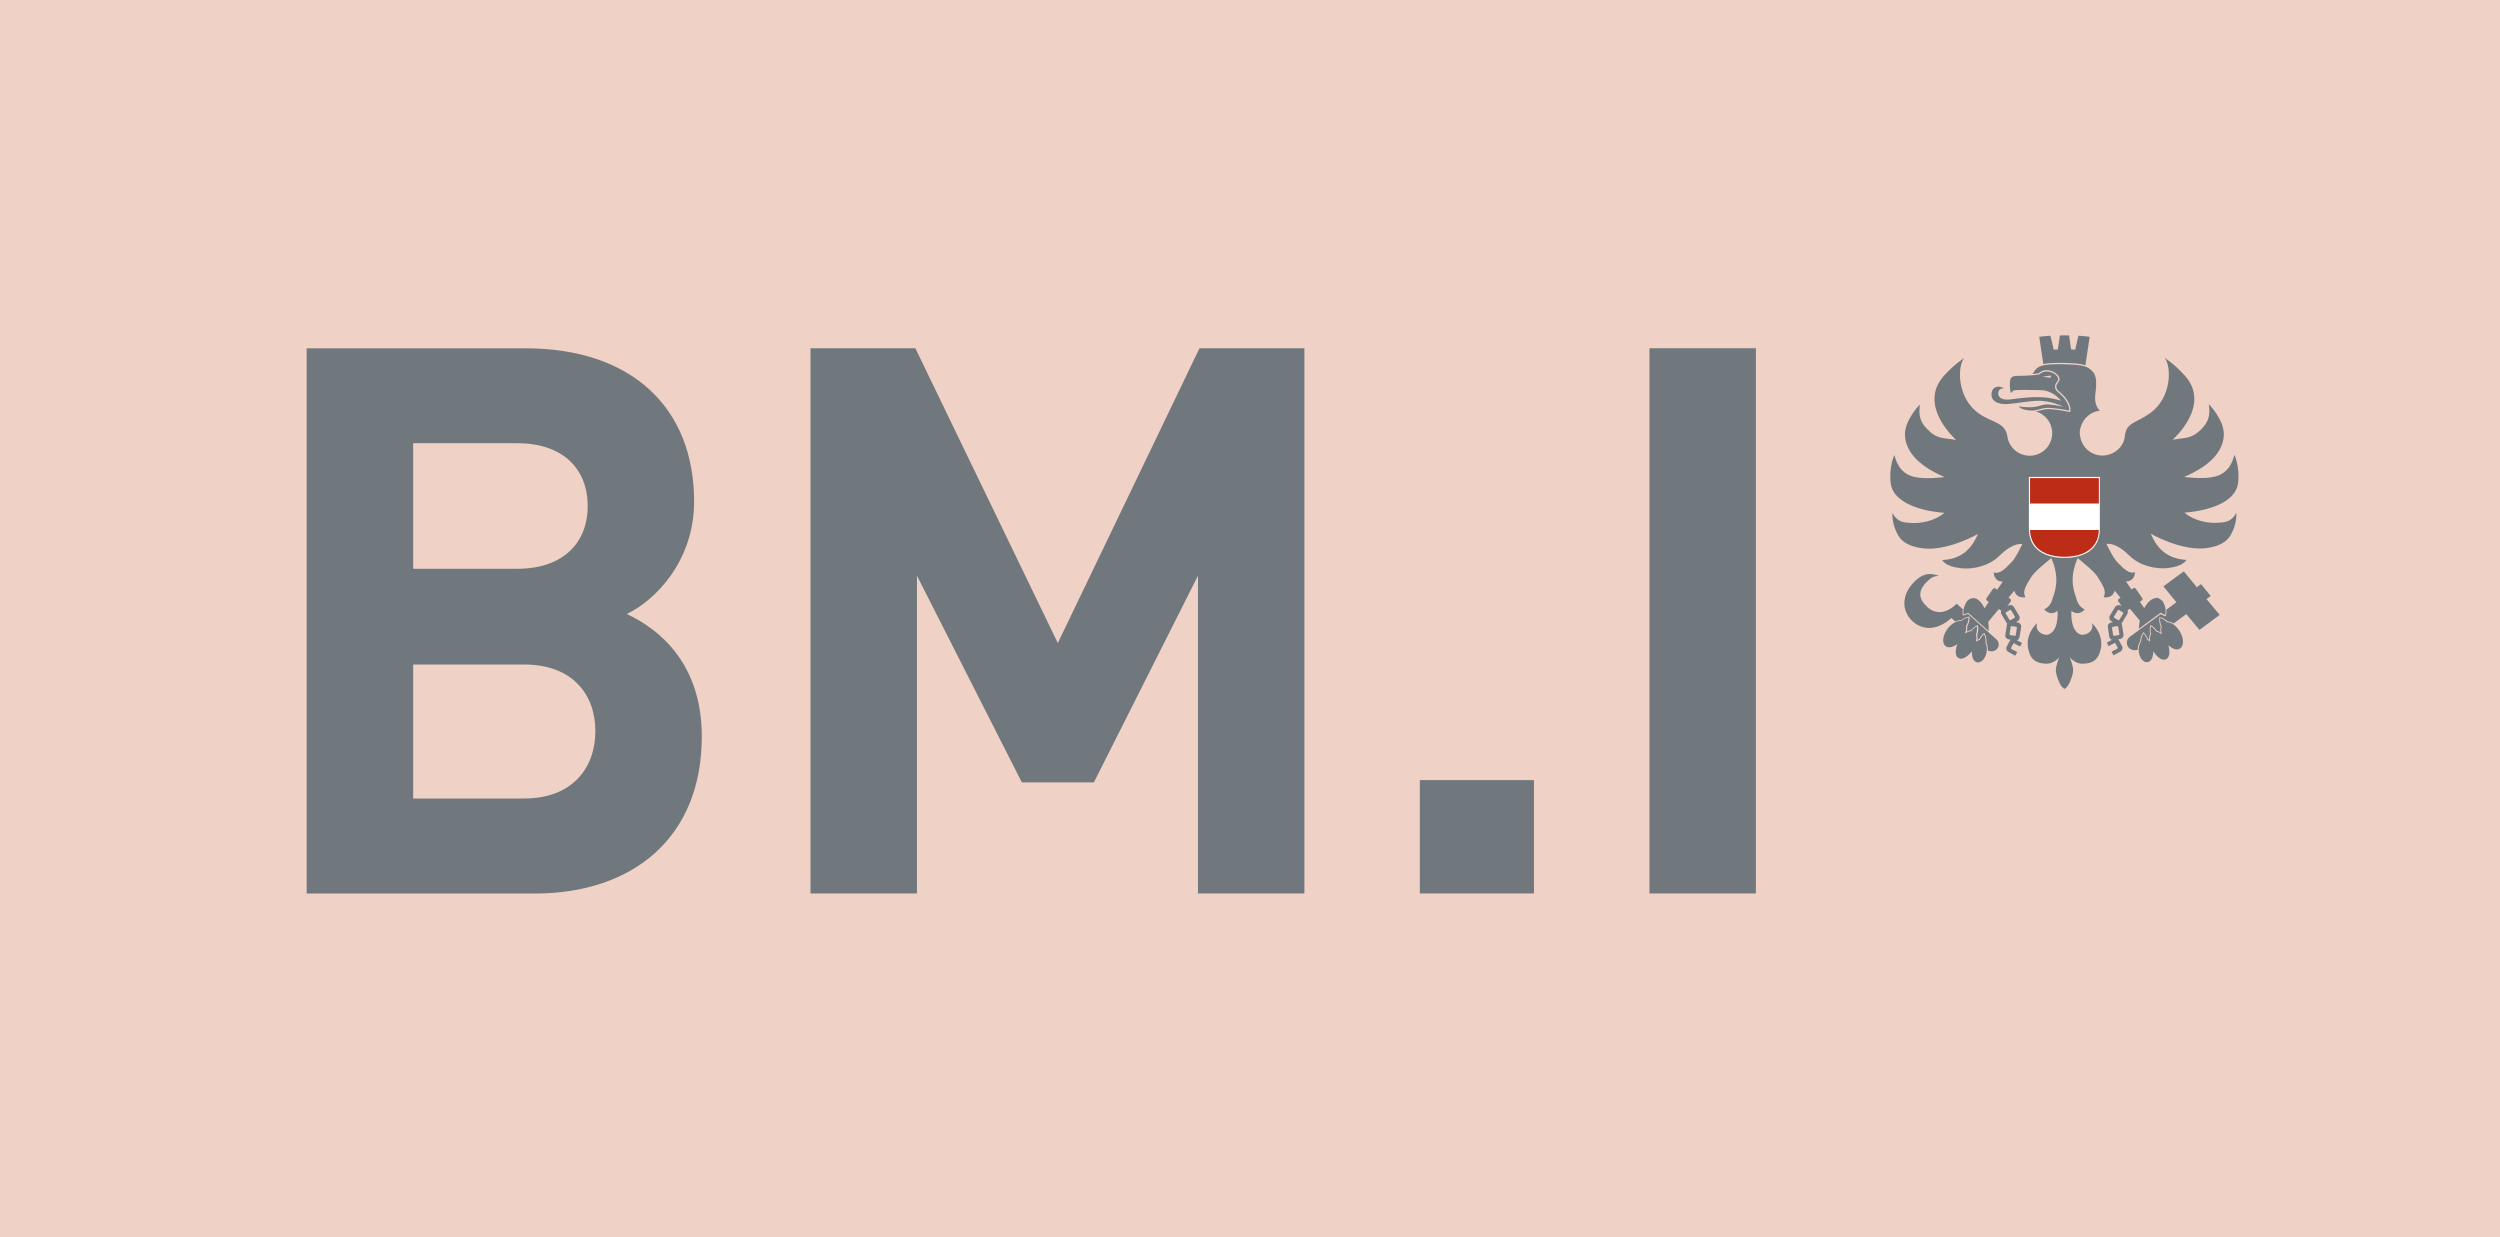
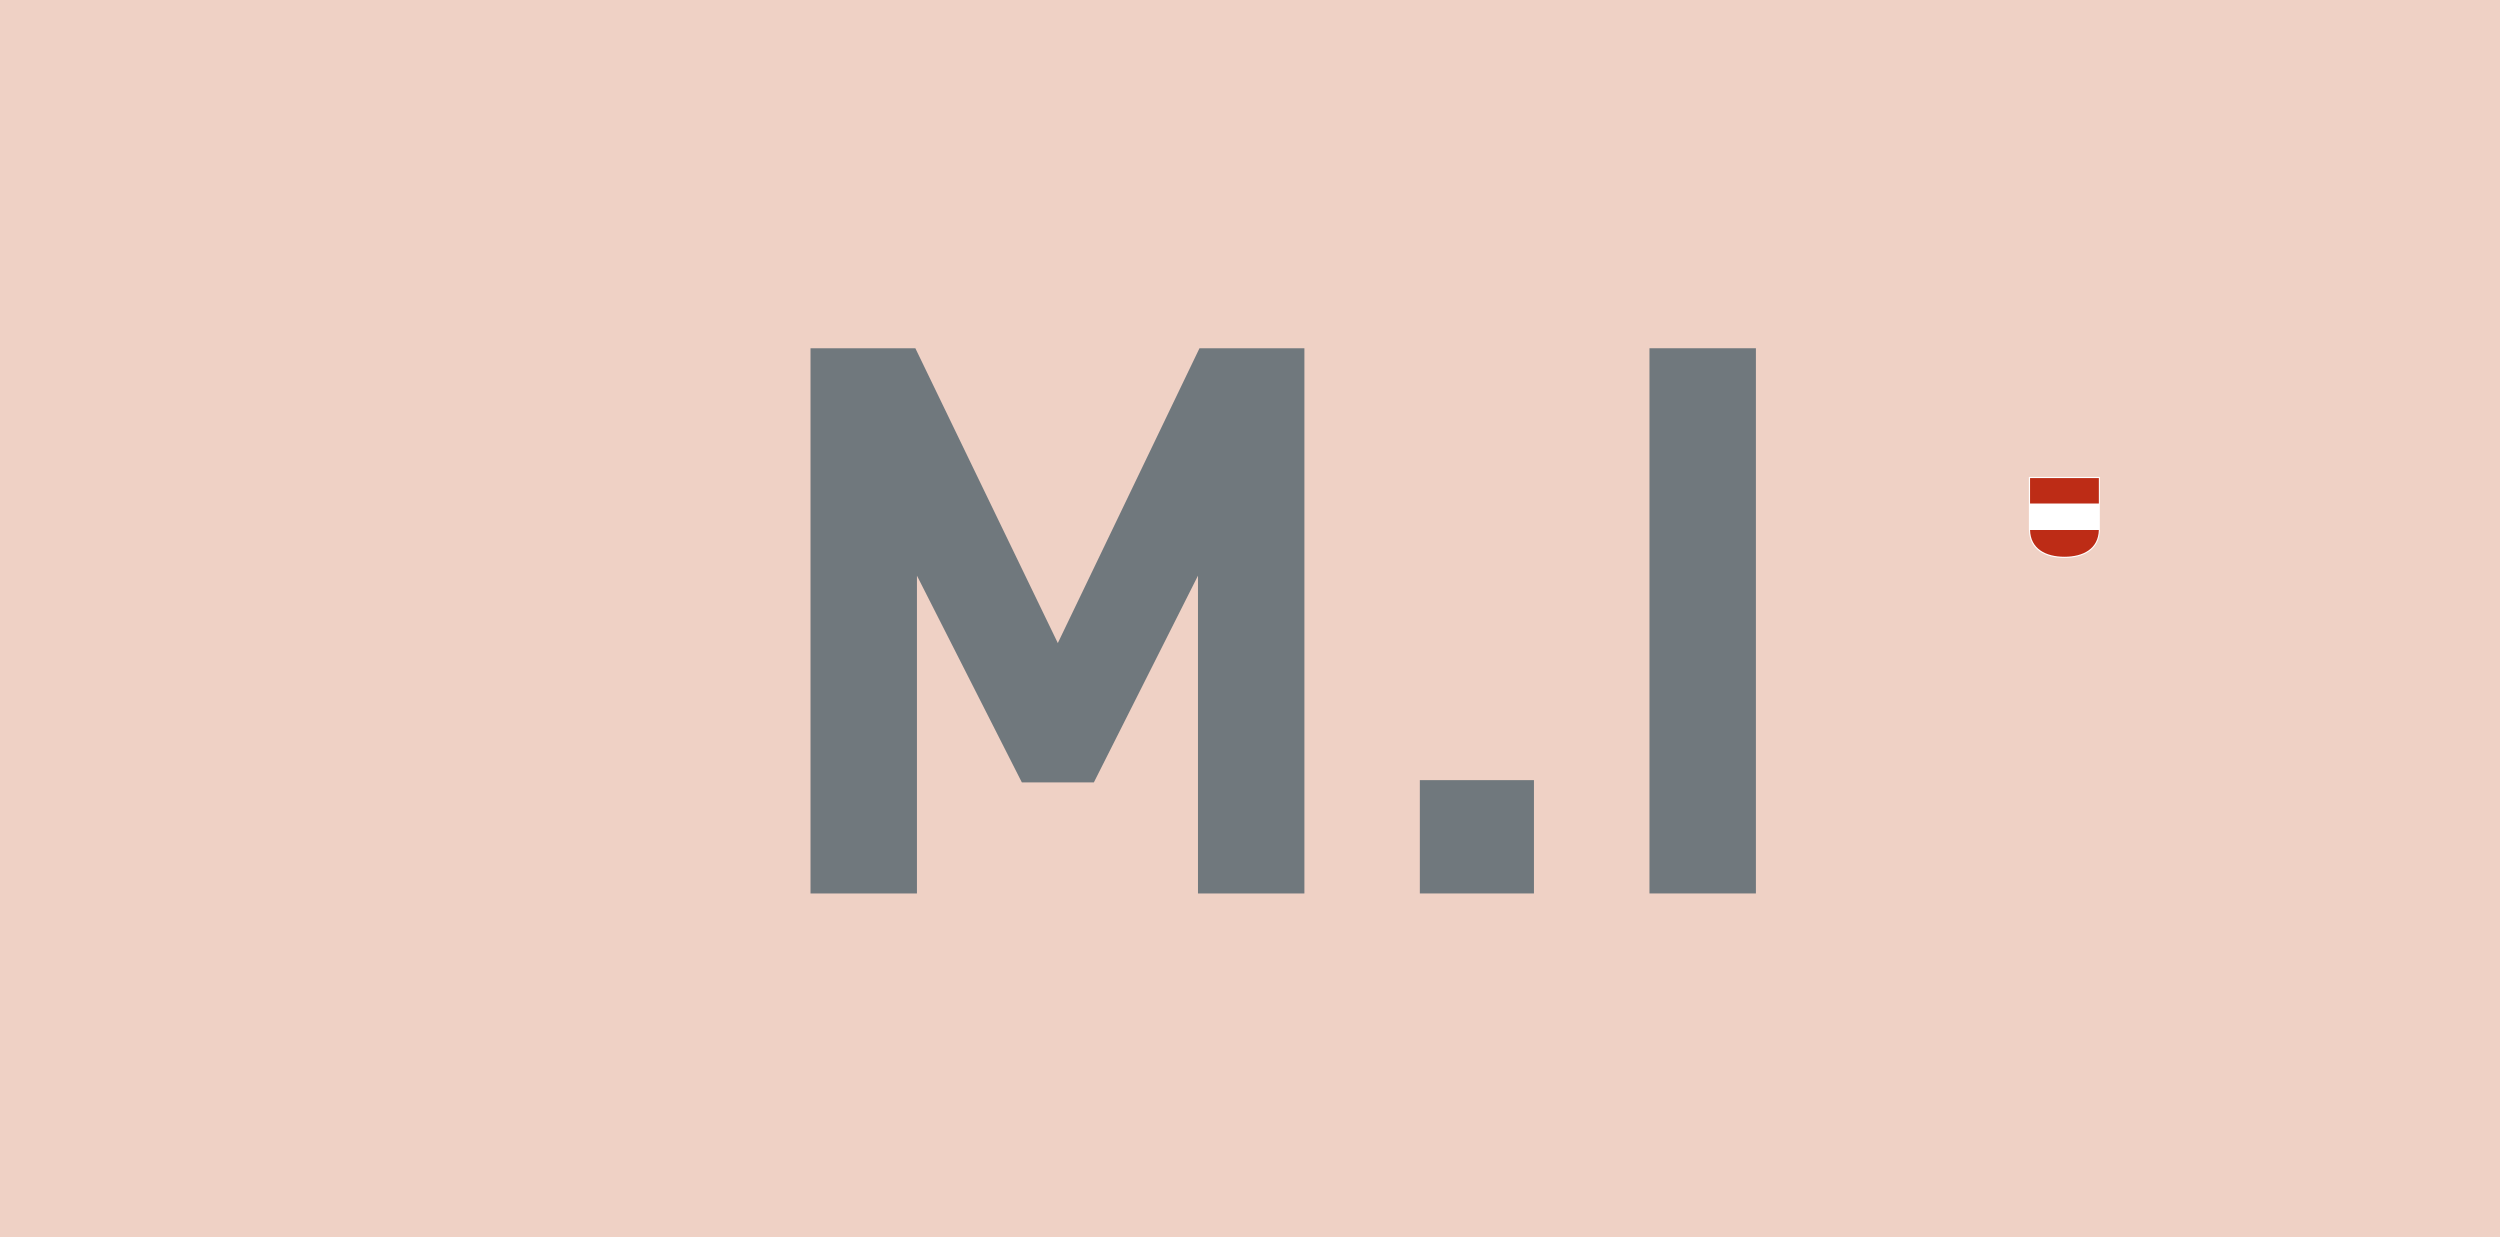
<svg xmlns="http://www.w3.org/2000/svg" xmlns:xlink="http://www.w3.org/1999/xlink" version="1.1" id="Ebene_1" x="0px" y="0px" viewBox="0 0 283.06 140.06" style="enable-background:new 0 0 283.06 140.06;" xml:space="preserve">
  <style type="text/css">
	.st0{fill:#EFD1C5;}
	.st1{clip-path:url(#SVGID_2_);fill:#70787D;}
	.st2{clip-path:url(#SVGID_4_);fill:#FFFFFF;}
	.st3{clip-path:url(#SVGID_4_);fill:#BD2C16;}
	.st4{clip-path:url(#SVGID_4_);fill:#70787D;}
</style>
  <rect x="0" y="0" class="st0" width="283.06" height="140.06" />
  <g>
    <defs>
-       <rect id="SVGID_1_" x="34.72" y="37.98" width="218.74" height="62.18" />
-     </defs>
+       </defs>
    <clipPath id="SVGID_2_">
      <use xlink:href="#SVGID_1_" style="overflow:visible;" />
    </clipPath>
    <path class="st1" d="M225.16,71.46l-2.21-1.98l-0.11-0.1c-0.16,0.08-0.34,0.16-0.52,0.19c-0.08-0.5,0.09-1.04,0.36-1.45   c0.15-0.22,0.37-0.32,0.56-0.37c0.51-0.15,1.07,0.29,1.46,1.12l0.48-0.71l-0.21-0.15c-0.09-0.06-0.11-0.19-0.05-0.28l0.73-1.05   c0.06-0.09,0.19-0.11,0.28-0.05l0.2,0.14l0.63-0.92l-0.05,0c-0.97-0.03-0.98-1.04-0.98-1.04c0.71,0.22,1.27-0.39,2-1.13   c0.44-0.44,0.91-1.39,1.25-2.08c-0.52-0.06-1.38,0.13-2.59,1.32c-1.16,1.14-2.93,1.57-4.34,1.42c-1.86-0.19-2.13-0.93-2.13-0.93   c2.53-0.12,3.48-1.69,4.04-2.96c0,0-3.6,2.09-6.5,1.6c-1.18-0.2-2.08-0.62-2.55-1.45c-0.75-1.32-0.64-2.5-0.64-2.5   c0.62,1.08,1.32,1.04,1.95,1.1c1.26,0.12,2.88-0.23,3.93-1.14c-1-0.05-5.75-0.56-6.08-3.38c-0.21-1.83,0.42-3.16,0.42-3.16   c0.3,1.21,0.88,1.94,1.74,2.31c0.94,0.41,2.55,0.35,3.95,0.19c-0.92-0.42-4.3-1.82-4.49-4.67c-0.11-1.74,1.69-3.56,1.69-3.56   c-0.16,1.24,0.01,1.96,0.82,2.79c1.16,1.2,1.86,0.97,3.27,1.23c0.06,0.01-4.43-3.84-1.37-7.26c1.21-1.35,2.28-2,2.28-2   c-0.77,0.98-0.81,4.49,1.65,6.25c1.45,1.04,3.02,1,3.25,2.58c0.16,1.25,1.23,2.22,2.53,2.22c1.41,0,2.55-1.14,2.55-2.55   c0-0.35-0.07-0.68-0.19-0.98c-0.08-0.21-0.19-0.39-0.31-0.55c-0.33-0.44-0.81-0.78-1.36-0.93c0.38-0.07,0.76-0.2,1.15-0.25   c0.65-0.08,2.03,0.17,2.74,0.32c0.22-0.94-0.68-1.87-1.29-2.38c-0.44-0.37-0.27-0.75-0.02-1.05c0.6-0.7-1.28-1.93-2.26-0.96   c-0.1,0.01-0.35,0.04-0.68,0.07c0.5-0.81,0.71-1.16,3.55-1.1c1.76,0.04,2.53,0.18,2.93,0.54c0.35,0.31,0.95,0.55,0.63,2.82   c-0.18,1.26,0.4,1.78,0.5,1.89c-0.14,0.03-0.27,0.06-0.4,0.09c-0.3,0.08-0.72,0.25-1.11,0.66c-0.26,0.27-0.47,0.6-0.6,0.96   l-0.01,0.03c-0.18,0.45-0.19,0.88-0.09,1.26c0.22,1.19,1.26,2.09,2.51,2.09c1.22,0,2.37-0.91,2.52-2.08   c0.14-1.72,1.21-1.53,2.88-2.72c2.46-1.76,2.43-5.27,1.65-6.25c0,0,1.07,0.66,2.28,2c3.07,3.43-1.43,7.27-1.37,7.26   c1.41-0.26,2.11-0.04,3.27-1.23c0.81-0.84,0.98-1.56,0.82-2.79c0,0,1.8,1.81,1.69,3.56c-0.18,2.85-3.57,4.25-4.49,4.67   c1.4,0.17,3.01,0.22,3.95-0.19c0.86-0.37,1.44-1.1,1.74-2.31c0,0,0.63,1.34,0.42,3.16c-0.33,2.82-5.09,3.33-6.08,3.38   c1.05,0.91,2.67,1.26,3.93,1.14c0.63-0.06,1.33-0.02,1.95-1.1c0,0,0.11,1.19-0.64,2.5c-0.47,0.83-1.37,1.25-2.55,1.45   c-2.9,0.49-6.5-1.6-6.5-1.6c0.55,1.26,1.51,2.83,4.03,2.96c0,0-0.27,0.73-2.12,0.93c-1.42,0.15-3.19-0.28-4.34-1.42   c-1.21-1.19-2.07-1.38-2.59-1.32c0.33,0.69,0.81,1.64,1.24,2.08c0.73,0.74,1.29,1.35,2,1.13c0,0-0.01,1.01-0.98,1.04l-0.05,0   l0.63,0.92l0.2-0.14c0.09-0.06,0.22-0.04,0.28,0.05l0.73,1.05c0.06,0.09,0.04,0.22-0.05,0.28l-0.21,0.15l0.49,0.72   c0.37-0.68,0.83-1.09,1.27-1.13c0.27-0.2,0.81,0.31,0.87,0.42c0.24,0.43,0.36,0.99,0.24,1.47c-0.18-0.05-0.35-0.14-0.51-0.25   l-2.48,1.83c0.01-0.3,0.05-0.61,0.11-0.93l-1.12-1.35l-0.27,0.19c0.05,0.13,0.05,0.28-0.03,0.41l-0.59,0.98   c-0.02,0.03-0.04,0.05-0.06,0.07c0.02,0.04,0.03,0.08,0.04,0.13l0.18,1.13c0.04,0.25-0.13,0.48-0.38,0.52l-0.23,0.04   c0.04,0.04,0.08,0.08,0.11,0.14l0.34,0.63c0.12,0.22,0.03,0.5-0.19,0.62l-0.78,0.42l-0.22-0.41l0.66-0.35   c0.04-0.02,0.06-0.07,0.03-0.12l-0.25-0.47c-0.02-0.04-0.07-0.06-0.11-0.04l-0.66,0.35l-0.21-0.4l0.58-0.31   c-0.15-0.05-0.27-0.19-0.3-0.36L238.66,71c-0.04-0.25,0.13-0.48,0.38-0.52l0.21-0.03l-0.2-0.12c-0.22-0.13-0.29-0.41-0.16-0.62   l0.59-0.98c0.13-0.21,0.41-0.28,0.62-0.16l0.13,0.08l-0.39-0.56c-0.06-0.09-0.04-0.22,0.05-0.28l0.2-0.14l-0.66-0.79l-0.01,0.03   c-0.27,0.94-1.25,0.7-1.25,0.7c0.39-0.63-0.07-1.33-0.61-2.21c-0.43-0.72-1.73-1.71-2.22-2.13c-0.03-0.03-0.07-0.06-0.1-0.08   c-1.07,2.46-0.35,3.92-0.07,4.81c0.12,0.42,0.49,0.85,0.87,0.99c0,0-0.61,0.8-1.41,0.24c-0.03-0.02-0.06-0.05-0.09-0.07   c-0.04,0.39-0.09,2.37,1.09,2.7c0.43,0.12,1.54-0.32,1.22-1.31c0,0,1.36,1.18,1.01,2.91c-0.27,1.32-1.01,1.68-2.09,1.69   c-0.74,0.01-1.37-0.63-1.42-0.73c0.01,0.04,0.38,0.98,0.38,1.42c0,0.6-0.38,1.46-0.56,1.75c-0.18,0.29-0.42,0.41-0.42,0.41   s-0.24-0.13-0.42-0.41c-0.18-0.29-0.56-1.15-0.56-1.75c0-0.45,0.37-1.38,0.38-1.42c-0.05,0.1-0.68,0.74-1.42,0.73   c-1.08-0.02-1.82-0.37-2.09-1.69c-0.36-1.73,1.01-2.91,1.01-2.91c-0.32,0.99,0.79,1.43,1.22,1.31c1.18-0.34,1.13-2.31,1.09-2.7   c-0.03,0.02-0.06,0.05-0.1,0.07c-0.79,0.56-1.41-0.24-1.41-0.24c0.38-0.14,0.75-0.57,0.88-0.99c0.28-0.89,1-2.35-0.07-4.81   c-0.03,0.03-0.07,0.06-0.1,0.08c-0.5,0.42-1.79,1.41-2.22,2.13c-0.54,0.89-1,1.58-0.61,2.21c0,0-0.98,0.24-1.25-0.7l-0.01-0.03   l-0.66,0.79l0.2,0.14c0.09,0.06,0.11,0.19,0.05,0.28l-0.39,0.56l0.13-0.08c0.22-0.13,0.49-0.06,0.62,0.16l0.59,0.98   c0.13,0.22,0.06,0.49-0.16,0.62l-0.2,0.12l0.21,0.03c0.25,0.04,0.42,0.27,0.38,0.52l-0.18,1.13c-0.03,0.17-0.14,0.31-0.3,0.36   l0.58,0.31l-0.22,0.4l-0.66-0.35c-0.04-0.02-0.09-0.01-0.11,0.04l-0.25,0.47c-0.02,0.04-0.01,0.09,0.04,0.12l0.66,0.35l-0.22,0.41   l-0.78-0.42c-0.22-0.12-0.3-0.39-0.19-0.62l0.34-0.63c0.03-0.05,0.07-0.1,0.11-0.14l-0.23-0.04c-0.25-0.04-0.42-0.27-0.38-0.52   l0.18-1.13c0.01-0.05,0.02-0.09,0.04-0.13c-0.02-0.02-0.04-0.05-0.06-0.07l-0.59-0.98c-0.08-0.13-0.08-0.28-0.03-0.41l-0.27-0.19   l-1.2,1.44C225.17,70.77,225.18,71.13,225.16,71.46 M228.29,70.97l-0.53-0.08c-0.05-0.01-0.09,0.03-0.1,0.07l-0.13,0.85   c-0.01,0.05,0.02,0.09,0.07,0.1l0.53,0.08c0.05,0.01,0.09-0.03,0.1-0.07l0.13-0.85C228.37,71.03,228.33,70.98,228.29,70.97    M227.58,69.06l-0.46,0.28c-0.04,0.02-0.05,0.08-0.03,0.12l0.44,0.73c0.02,0.04,0.08,0.05,0.12,0.03l0.46-0.28   c0.04-0.02,0.05-0.08,0.03-0.12l-0.44-0.73C227.67,69.05,227.62,69.03,227.58,69.06 M239.91,69.06c-0.04-0.02-0.09-0.01-0.12,0.03   l-0.44,0.73c-0.02,0.04-0.01,0.09,0.03,0.12l0.46,0.28c0.04,0.02,0.09,0.01,0.12-0.03l0.44-0.73c0.02-0.04,0.01-0.09-0.03-0.12   L239.91,69.06z M239.2,70.97c-0.05,0.01-0.08,0.05-0.07,0.1l0.13,0.85c0.01,0.05,0.05,0.08,0.1,0.07l0.53-0.08   c0.05-0.01,0.08-0.05,0.07-0.1l-0.13-0.85c-0.01-0.05-0.05-0.08-0.1-0.07L239.2,70.97z M231.23,42.65l0.96,0.12l0.02-0.25   L231.23,42.65z M226.9,43.99c0,0-0.37-0.11-0.57,0.23c-0.26,0.43,0,1.18,1.32,1c1.33-0.18,2.69-0.34,3.99-0.21   c0.62,0.06,1.33,0.24,1.72,0.36c-0.02-0.03-0.05-0.06-0.07-0.08c-0.5-0.57-1.25-1.11-2.3-1.12c-0.81-0.01-2.92-0.08-3.04,0.07   c-0.1,0.13-0.27,0.25-0.27,0.25s-0.12-0.27-0.12-0.99c0-0.96,0.34-0.95,1.27-0.95c0.93,0,2.05-0.14,2.05-0.14s0.36-0.44,1.07-0.33   c0.78,0.11,1.28,0.75,1.02,1.06c-0.27,0.31-0.51,0.8,0.03,1.25c1.48,1.23,1.27,2.1,1.27,2.1s-1.86-0.39-2.65-0.3   c-0.78,0.1-0.94,0.29-1.51,0.29c-1.25,0-1.55-0.47-1.55-0.47s0.53,0.1,1.25,0.1c0.96-0.01,1.19-0.23,1.74-0.31   c0.46-0.06,1.65,0.16,2.11,0.25c-0.49-0.22-1.6-0.66-2.78-0.67c-1.1-0.01-2.76,0.33-3.61,0.37c-1.13,0.05-1.8-0.38-1.79-1.07   c0.01-0.68,0.43-0.95,0.93-0.89C226.75,43.84,226.9,43.99,226.9,43.99 M247.26,64.69l1.47,1.8l0.48-0.35l1.1,1.34l-0.48,0.35   l1.49,1.79l-2.29,1.7l-1.49-1.79l-1.44,1.06c-0.23-0.14-0.46-0.22-0.67-0.23c-0.25-0.23-0.59-0.43-0.93-0.49   c-0.06,0.36,0.01,0.77,0.15,1.09c-0.05,0.19-0.06,0.41-0.02,0.65c-0.14-0.1-0.29-0.16-0.43-0.19c-0.18-0.27-0.42-0.52-0.72-0.66   c-0.1,0.33-0.1,0.71-0.04,1.04c-0.08,0.17-0.12,0.39-0.12,0.64c-0.04-0.03-0.08-0.05-0.12-0.07c-0.1-0.29-0.28-0.59-0.52-0.79   c-0.22,0.28-0.34,0.67-0.35,1.03c-0.18,0.23-0.28,0.57-0.29,0.95c-0.36,0.14-0.79,0.04-1.04-0.26c-0.31-0.38-0.24-0.91,0.15-1.2   l3.49-2.56c0.18,0.11,0.37,0.2,0.57,0.24c0.08-0.23,0.1-0.49,0.07-0.74l1.14-0.85l-1.47-1.8L247.26,64.69z M243.12,74.97   c-0.44,0.05-0.88-0.47-0.96-1.2c-0.04-0.38,0.03-0.82,0.27-1.14c0.01-0.32,0.09-0.65,0.27-0.91c0.2,0.2,0.33,0.45,0.42,0.71   c0.14,0.06,0.2,0.13,0.31,0.23c-0.02-0.3-0.03-0.58,0.11-0.85c-0.06-0.3-0.07-0.61,0-0.91c0.24,0.14,0.44,0.37,0.59,0.6   c0.27,0.05,0.44,0.18,0.64,0.34c-0.07-0.31-0.11-0.59-0.02-0.9c-0.13-0.3-0.2-0.64-0.18-0.96c0.3,0.08,0.58,0.26,0.8,0.47   c0.6,0.01,1.13,0.56,1.41,1c0.51,0.82,0.5,1.7,0.05,1.98c-0.44,0.28-0.98-0.09-1.31-0.36c0.1,0.4,0.27,1.32-0.28,1.57   c-0.58,0.27-1.21-0.54-1.44-0.9C243.81,74.17,243.68,74.92,243.12,74.97 M224.15,72.45l0.02,0c0.11-0.24,0.26-0.46,0.46-0.64   c0.17,0.31,0.22,0.66,0.18,1.01c0.17,0.32,0.18,0.71,0.11,1.06c-0.27,1.4-1.7,1.64-1.66-0.13c-0.26,0.33-0.96,1.07-1.51,0.75   c-0.51-0.3-0.28-1.17-0.15-1.56c-0.34,0.23-0.9,0.53-1.31,0.22c-0.43-0.32-0.36-1.19,0.22-1.97c0.32-0.43,0.92-0.94,1.53-0.87   c0.24-0.2,0.54-0.35,0.85-0.41c0,0.35-0.12,0.7-0.29,1c0.04,0.29-0.02,0.53-0.1,0.81c0.21-0.13,0.43-0.26,0.68-0.26h0.02   c0.17-0.22,0.38-0.42,0.63-0.54c0.04,0.33-0.01,0.67-0.1,0.98c0.07,0.26,0.05,0.49,0.01,0.76C223.89,72.56,224,72.48,224.15,72.45    M222.25,69.69c0.2-0.03,0.39-0.1,0.57-0.19l0.05,0.05l3.18,2.85c0.33,0.3,0.34,0.8,0.02,1.11c-0.27,0.26-0.69,0.31-1.01,0.13   c0.02-0.32-0.03-0.61-0.14-0.84c0.03-0.38-0.04-0.82-0.26-1.14c-0.24,0.17-0.44,0.43-0.56,0.7c-0.07,0.02-0.14,0.05-0.2,0.08   c0.02-0.2,0.01-0.38-0.03-0.54c0.11-0.34,0.16-0.76,0.07-1.12c-0.3,0.11-0.56,0.33-0.76,0.58c-0.16,0-0.33,0.06-0.49,0.15   c0.05-0.2,0.06-0.4,0.04-0.57c0.18-0.32,0.31-0.75,0.28-1.13c-0.35,0.03-0.71,0.21-0.97,0.42c-0.2-0.02-0.43,0.03-0.65,0.14   l-0.45-0.4c-1.49,1.36-3.17,1.49-4.38,0.38c-1.26-1.15-1.32-3,0.22-4.51c0.89-0.87,1.64-1.04,2.74-0.65   c-0.63,0.08-0.82,0.17-1.29,0.62c-1.18,1.13-0.96,2.04-0.01,2.92c0.95,0.87,2.16,0.76,3.33-0.38l0.55,0.51l0.16,0.15   C222.19,69.22,222.19,69.47,222.25,69.69 M236.6,38.13l-0.48,3.22c-0.47-0.16-1.22-0.23-2.42-0.26c-1.15-0.02-1.87,0.02-2.35,0.13   l-0.46-3.09c0.5-0.05,0.75-0.09,1.27-0.12l0.37,1.58c0.16-0.01,0.31-0.01,0.47-0.02l0.23-1.59c0.21,0,0.31-0.01,0.52-0.01   c0.22,0,0.31,0,0.52,0.01l0.23,1.59c0.16,0,0.31,0.01,0.46,0.02l0.37-1.58C235.85,38.04,236.1,38.08,236.6,38.13" />
  </g>
  <g>
    <defs>
      <rect id="SVGID_3_" x="19.62" y="26.77" width="239.99" height="94.45" />
    </defs>
    <clipPath id="SVGID_4_">
      <use xlink:href="#SVGID_3_" style="overflow:visible;" />
    </clipPath>
    <path class="st2" d="M229.73,60.02c0.05,2.22,1.84,3.15,4.01,3.15c2.17,0,3.97-0.93,4.01-3.15V54h-8.03V60.02" />
    <path class="st3" d="M229.85,60.01h7.79c-0.05,2.12-1.76,3.03-3.89,3.03C231.61,63.04,229.9,62.13,229.85,60.01" />
    <rect x="229.85" y="54.13" class="st3" width="7.79" height="2.88" />
-     <path class="st4" d="M79.46,83.39c0-8.24-4.77-12.14-8.5-13.87c3.12-1.47,7.63-5.9,7.63-12.74c0-10.58-7.02-17.34-19.07-17.34   h-24.8v61.73h25.84C71.57,101.16,79.46,94.92,79.46,83.39 M66.54,57.29c0,4.25-2.86,7.11-7.98,7.11H46.78V50.18h11.79   C63.68,50.18,66.54,53.04,66.54,57.29 M67.41,82.78c0,4.16-2.6,7.63-8.06,7.63H46.78V75.24h12.57   C64.81,75.24,67.41,78.62,67.41,82.78" />
    <polygon class="st4" points="147.69,101.16 147.69,39.43 135.81,39.43 119.77,72.81 103.64,39.43 91.77,39.43 91.77,101.16    103.82,101.16 103.82,65.18 115.7,88.59 123.85,88.59 135.64,65.18 135.64,101.16  " />
    <rect x="160.76" y="88.33" class="st4" width="12.92" height="12.83" />
    <rect x="186.76" y="39.43" class="st4" width="12.05" height="61.73" />
  </g>
</svg>